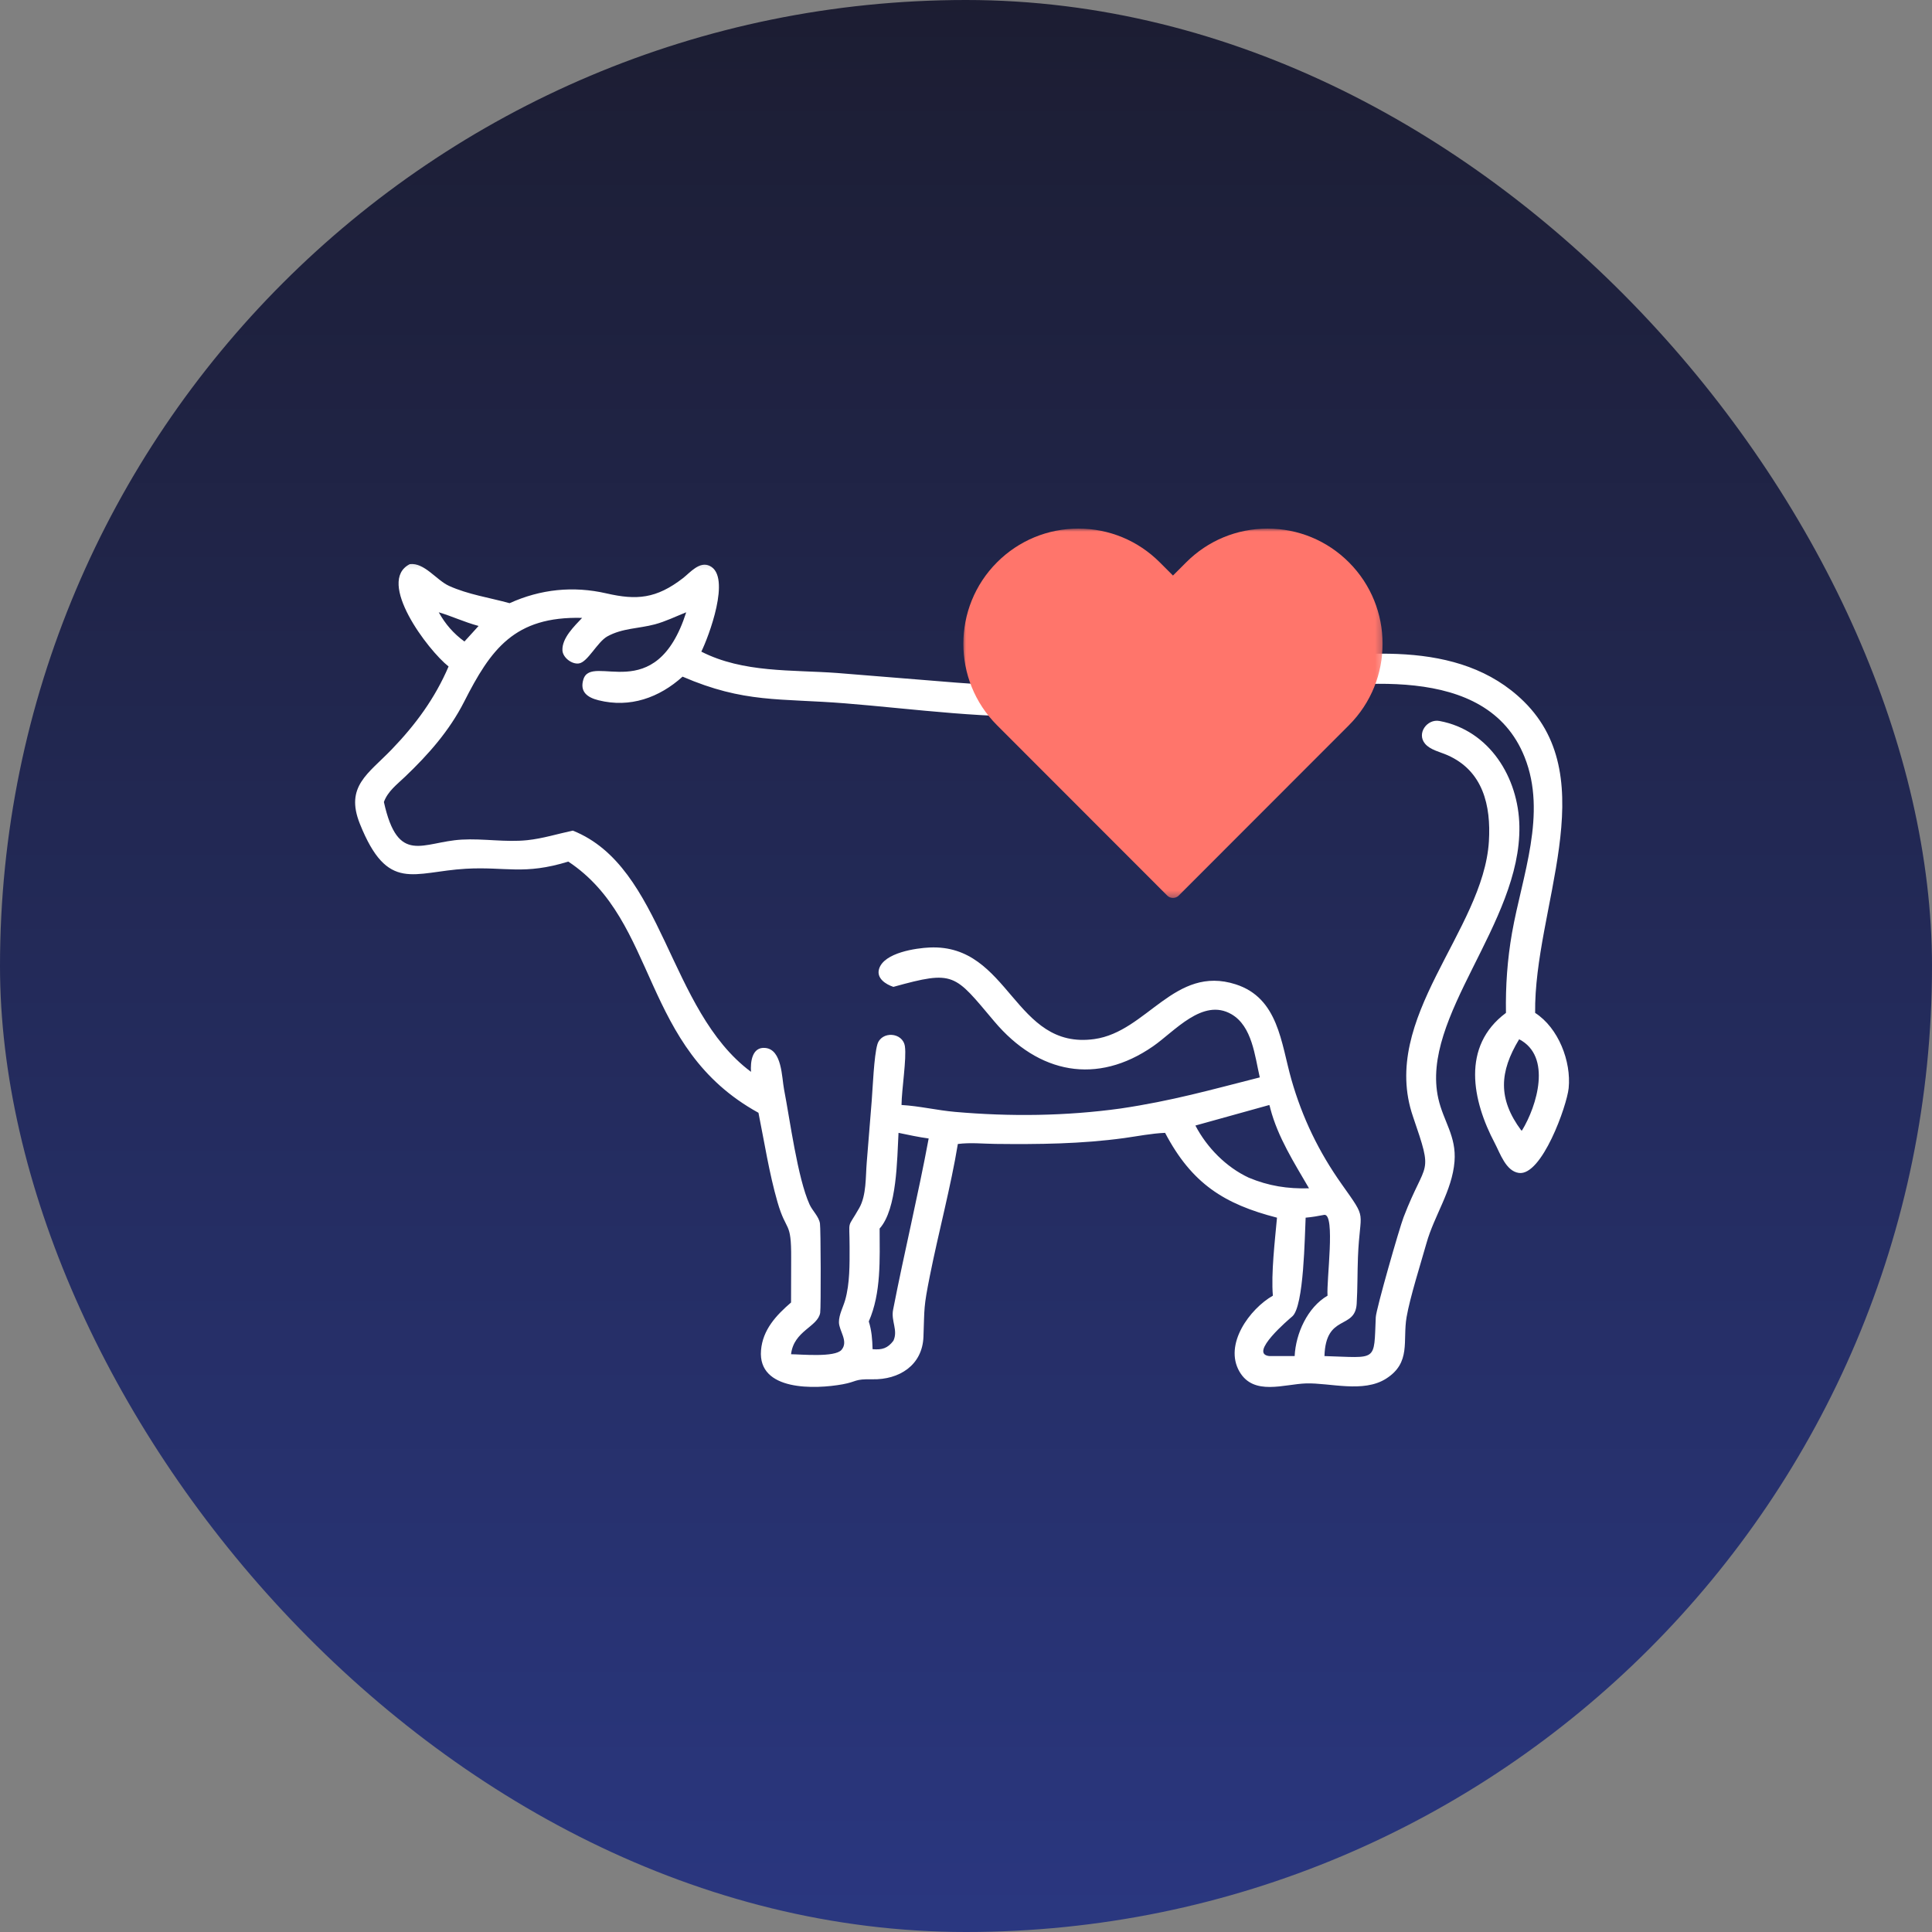
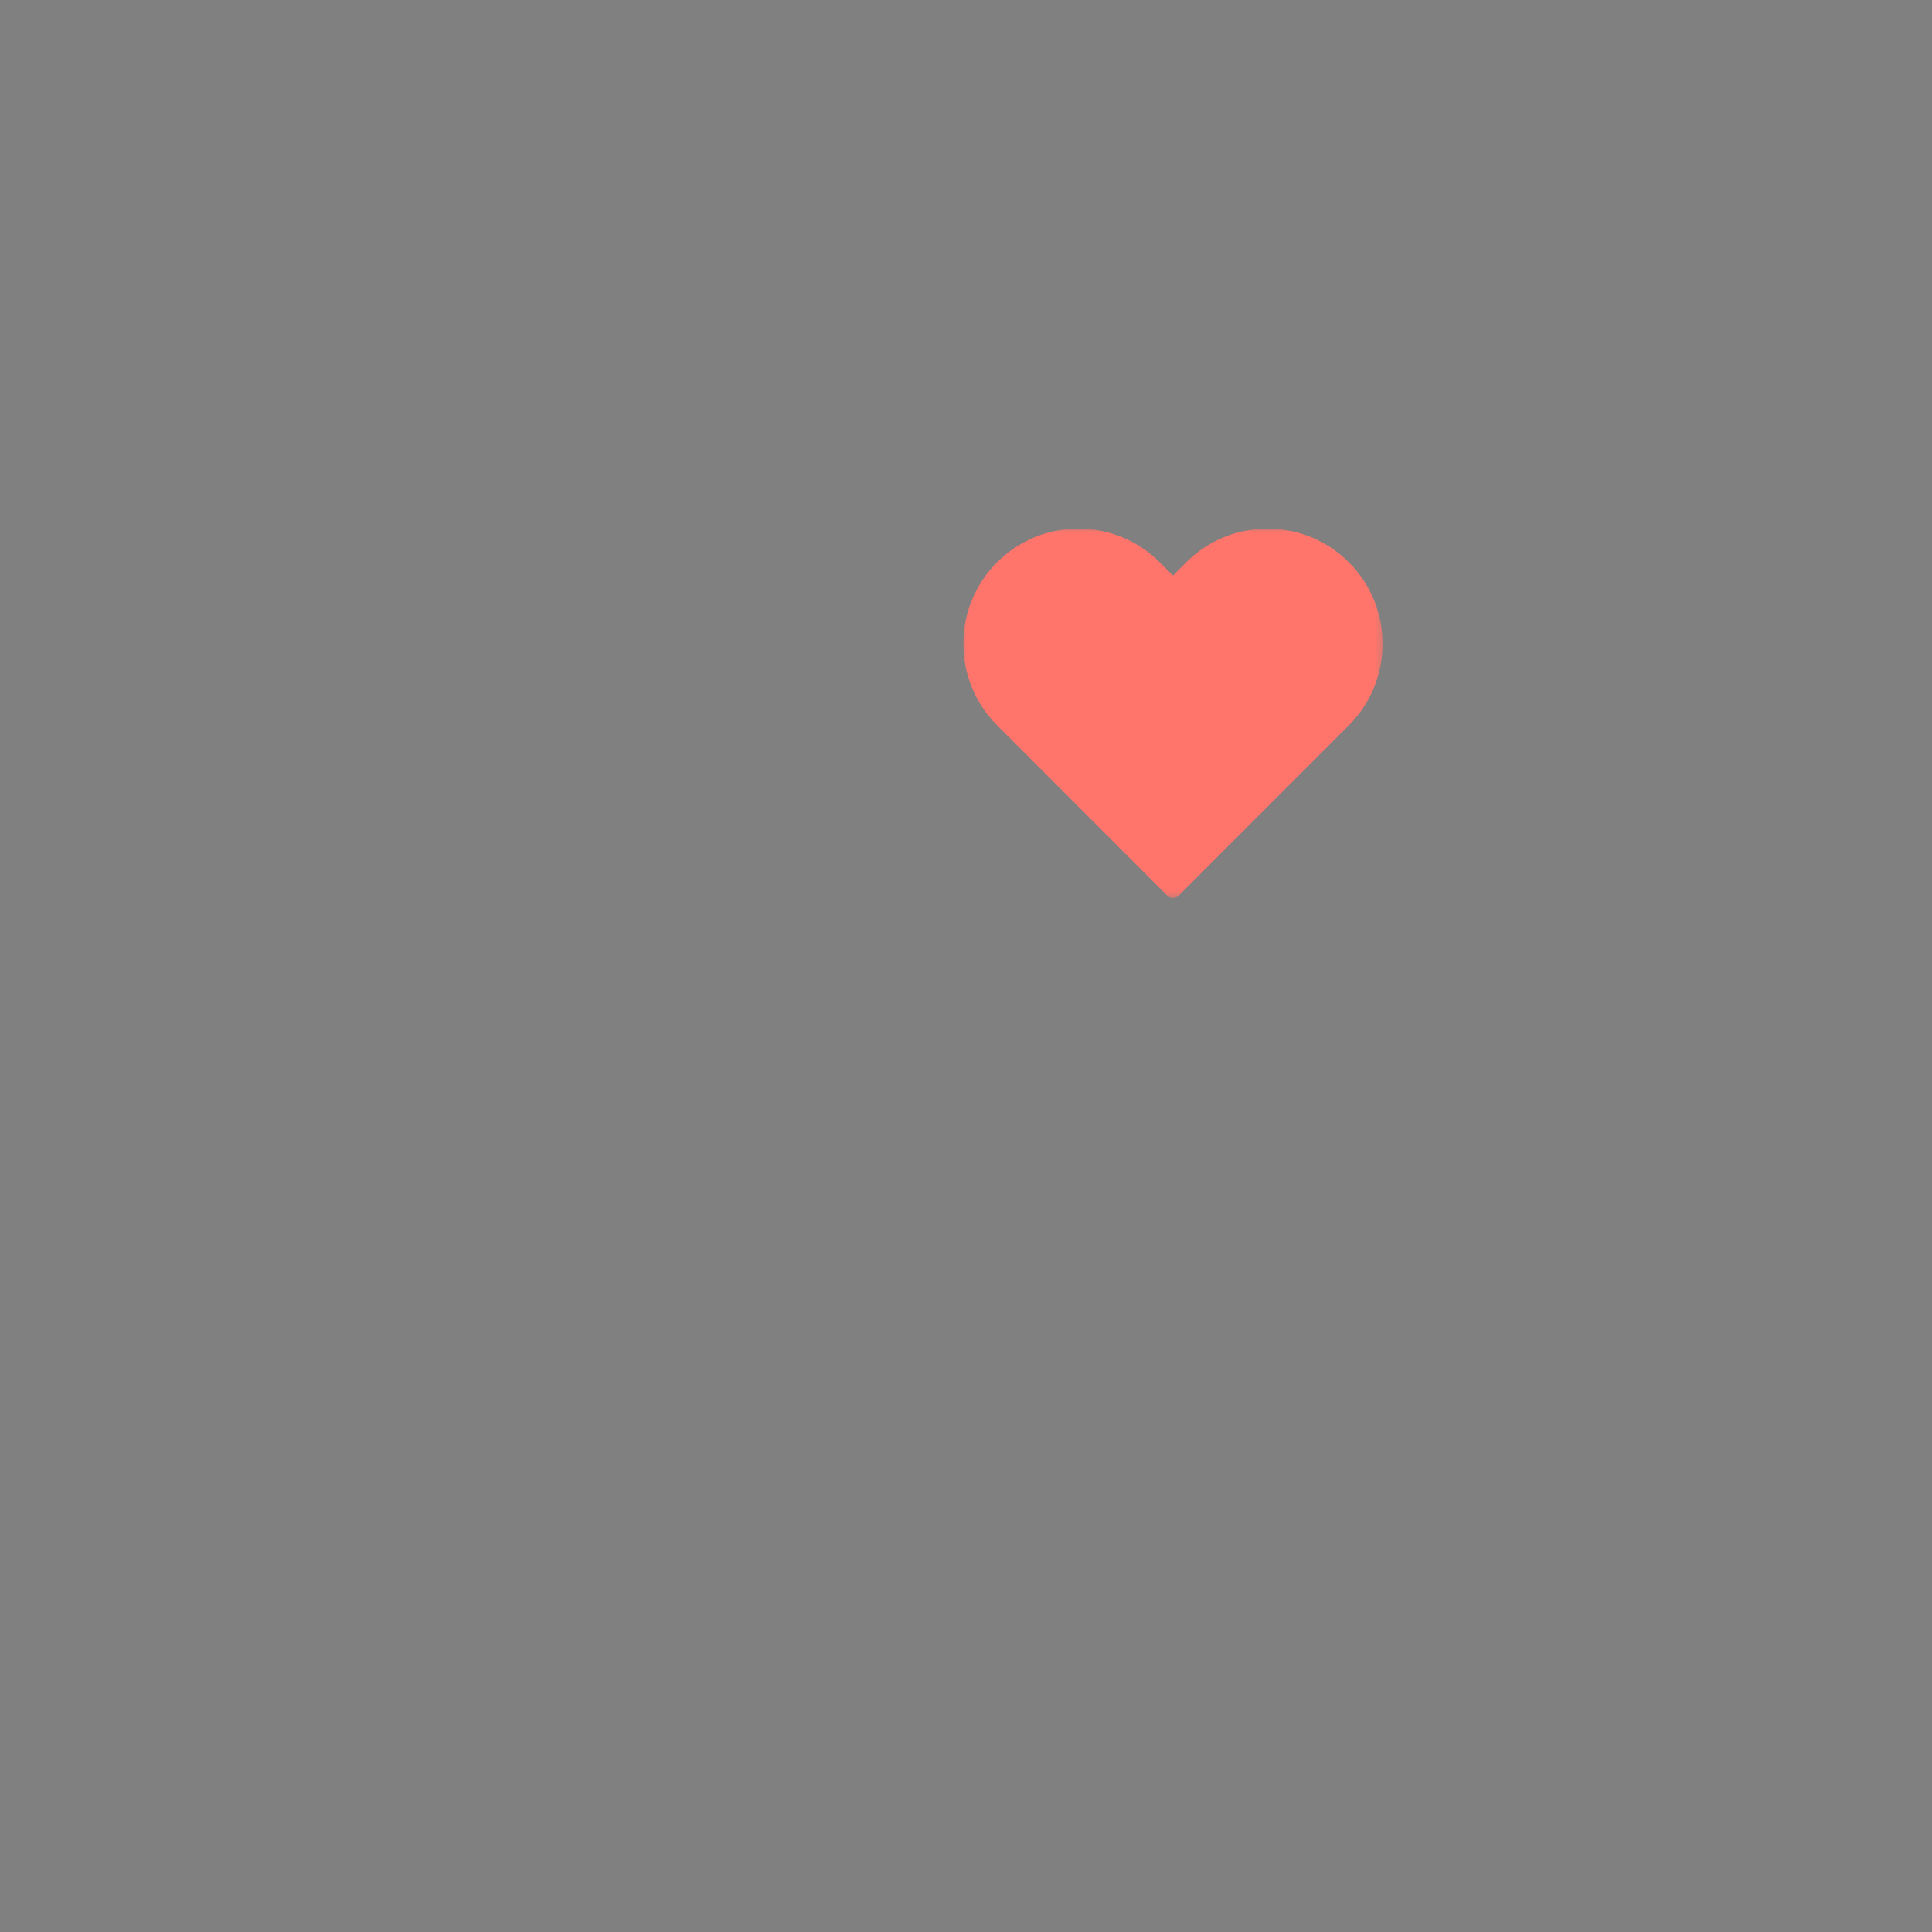
<svg xmlns="http://www.w3.org/2000/svg" width="307" height="307" viewBox="0 0 307 307" fill="none">
  <rect x="0" y="0" width="307" height="307" fill="#808080" stroke="none" />
-   <rect width="307" height="307" rx="153.5" fill="url(#paint0_linear_201_1724)" />
  <mask id="mask0_201_1724" style="mask-type:luminance" maskUnits="userSpaceOnUse" x="55" y="89" width="196" height="133">
-     <path d="M55 89.133H250.251V221.765H55V89.133Z" fill="white" />
-   </mask>
+     </mask>
  <g mask="url(#mask0_201_1724)">
    <path d="M71.281 105.906C68.003 103.332 59.721 92.386 65.113 89.645C67.437 89.353 69.332 92.183 71.358 93.101C74.379 94.472 77.787 94.966 80.975 95.848C85.897 93.619 91.081 93.077 96.372 94.293C101.145 95.389 104.273 95.157 108.528 91.868C109.672 90.98 111.143 89.133 112.782 89.925C116.262 91.594 112.562 101.288 111.441 103.546C118.115 106.949 125.819 106.407 133.071 106.943L151.996 108.474C163.347 109.344 170.545 108.933 181.955 107.694L202.62 105.298C215.556 103.761 231.799 101.282 242.143 111.465C254.865 123.984 243.74 144.393 243.937 160.951C247.649 163.341 249.693 168.668 249.264 172.916C248.984 175.699 245.003 186.895 241.351 186.383C239.283 186.097 238.371 183.254 237.525 181.652C233.956 174.907 232.162 166.261 239.301 160.951C239.229 156.667 239.521 152.484 240.26 148.26C241.857 139.179 245.873 129.329 242.256 120.284C236.19 105.12 215.055 108.623 202.548 110.029C191.215 111.305 179.906 112.991 168.519 113.718C157.71 114.403 145.107 112.627 134.287 111.763C123.877 110.929 118.276 111.757 108.462 107.521C104.75 110.87 100.114 112.526 95.109 111.275C93.351 110.84 92.088 109.94 92.702 107.956C94.019 103.672 104.184 112.502 109.04 97.296C107.401 97.945 105.745 98.762 104.041 99.215C101.491 99.894 98.91 99.804 96.515 101.121C94.906 102.015 93.393 105.221 91.987 105.423C90.866 105.59 89.418 104.488 89.371 103.326C89.299 101.372 91.26 99.507 92.499 98.184C81.726 97.904 77.978 103.189 73.747 111.519C71.4 116.131 68.081 119.879 64.38 123.412C63.087 124.652 61.634 125.712 61.002 127.44C63.242 137.582 67.151 133.774 73.366 133.417C76.84 133.22 80.326 133.87 83.782 133.506C86.237 133.25 88.614 132.499 91.021 131.987C105.525 137.773 106.12 160.499 119.337 170.318C119.229 168.799 119.48 166.296 121.625 166.523C124.276 166.797 124.217 171.194 124.592 173.131C125.51 177.838 126.737 187.211 128.644 191.4C129.097 192.401 130.122 193.301 130.294 194.409C130.425 195.255 130.461 207.834 130.33 208.608C129.943 210.867 126.135 211.439 125.7 215.193C127.244 215.198 132.672 215.735 133.721 214.495C134.877 213.137 133.315 211.474 133.309 210.098C133.303 208.912 133.977 207.709 134.299 206.582C135.049 203.955 135.008 200.85 135.002 198.151C135.002 193.491 134.531 195.493 136.545 191.942C137.689 189.916 137.54 186.979 137.725 184.738L138.517 174.924C138.684 172.809 138.875 167.834 139.411 165.975C140.043 163.782 143.463 163.996 143.791 166.267C144.077 168.227 143.284 173.059 143.254 175.586C146.097 175.747 148.909 176.432 151.757 176.682C160.516 177.451 169.341 177.35 178.052 176.146C186.269 174.93 192.401 173.173 200.183 171.2C199.396 167.798 198.973 163.067 195.678 161.16C191.114 158.526 186.657 163.883 183.231 166.255C174.328 172.428 165.045 170.664 157.996 162.304C151.62 154.749 151.692 154.117 141.961 156.816C140.74 156.411 139.226 155.446 139.691 153.944C140.49 151.376 145.56 150.655 147.729 150.56C160.493 149.994 161.088 166.904 173.905 165.111C182.265 163.943 186.645 153.301 196.351 156.411C203.156 158.598 203.549 165.718 205.206 171.54C206.94 177.618 209.567 183.046 213.208 188.182C217.403 194.105 216.086 192.014 215.782 199.772C215.687 202.239 215.729 204.723 215.58 207.184C215.318 211.361 210.658 208.716 210.461 215.484C218.952 215.729 218.303 216.503 218.613 209.323C218.666 208.03 222.384 195.1 223.034 193.414C226.621 184.065 227.854 187.122 224.524 177.415C219.155 161.744 235.726 147.95 236.59 133.685C236.935 127.989 235.66 122.495 230.005 119.998C228.849 119.486 227.264 119.17 226.436 118.169C225.072 116.53 226.782 114.2 228.73 114.564C236.691 116.036 241.297 123.567 241.434 131.266C241.714 146.758 225.632 161.535 228.552 174.561C229.362 178.178 231.447 180.543 231.126 184.571C230.756 189.213 227.902 193.152 226.669 197.549C225.757 200.785 224.047 206.165 223.511 209.288C222.855 213.083 224.273 216.521 220.245 219.078C216.634 221.372 211.325 219.721 207.559 219.828C204.056 219.93 199.229 221.848 196.965 217.969C194.427 213.619 198.598 207.977 202.262 205.885C201.964 202.393 202.59 197.102 202.918 193.491C194.552 191.34 189.386 188.099 185.137 180.013C182.968 180.102 180.799 180.543 178.648 180.841C171.826 181.777 165.069 181.848 158.187 181.771C156.19 181.747 154.194 181.526 152.204 181.783C151.09 188.576 149.124 195.875 147.759 202.727C146.746 207.816 146.913 207.679 146.74 212.41C146.573 216.974 142.843 219.262 138.642 219.173C135.669 219.107 136.253 219.542 133.887 219.971C129.579 220.752 120.403 221.103 120.927 214.579C121.19 211.296 123.341 209.002 125.7 206.97L125.718 199.915C125.754 193.891 124.956 195.911 123.549 191.024C122.215 186.383 121.476 181.556 120.522 176.825C101.735 166.493 104.702 146.454 90.306 136.909C83.222 139.083 80.385 137.689 74.022 138.047C65.674 138.523 61.604 141.944 57.182 130.902C54.799 124.95 58.517 122.96 62.259 119.069C66.055 115.124 69.106 110.977 71.281 105.906ZM69.719 97.296C70.774 99.185 72.055 100.662 73.801 101.938L75.022 100.597L76.047 99.465C73.712 98.833 71.823 97.916 69.719 97.296ZM241.398 165.14C238.258 170.324 237.996 174.597 241.732 179.626L241.851 179.632C244.229 175.735 246.63 167.852 241.398 165.14ZM201.702 175.586L189.952 178.851C191.787 182.361 194.832 185.453 198.425 187.134C201.589 188.456 204.592 188.921 208.006 188.826C205.671 184.804 203.043 180.698 201.857 176.14C201.815 175.985 201.768 175.717 201.702 175.586ZM142.778 180.013C142.539 184.172 142.563 192.115 139.775 195.219C139.786 200.076 140.043 205.456 138.052 209.979C138.517 211.48 138.613 212.833 138.654 214.388C140.168 214.525 141.056 214.245 141.961 213.053C142.742 211.397 141.562 209.931 141.914 208.132C143.683 199.039 145.876 190.012 147.568 180.907C145.96 180.692 144.369 180.341 142.778 180.013ZM210.461 193.038C209.466 193.229 208.483 193.408 207.47 193.491C207.321 196.298 207.214 207.577 205.349 209.18C204.908 209.556 198.306 215.121 201.702 215.484H205.724C205.897 211.903 207.756 207.75 210.95 205.885C210.765 203.412 212.219 192.985 210.461 193.038Z" fill="white" />
  </g>
  <mask id="mask1_201_1724" style="mask-type:luminance" maskUnits="userSpaceOnUse" x="153" y="84" width="67" height="59">
    <path d="M153 84H219.762V142.687H153V84Z" fill="white" />
  </mask>
  <g mask="url(#mask1_201_1724)">
    <path d="M214.349 89.357C210.895 85.901 206.301 83.997 201.418 83.997C196.533 83.997 191.94 85.9 188.487 89.357L186.388 91.455L184.29 89.356C180.837 85.9 176.244 83.996 171.358 83.996C166.474 83.996 161.881 85.898 158.427 89.356C151.296 96.493 151.296 108.103 158.427 115.239L185.48 142.313C185.731 142.563 186.059 142.689 186.388 142.689C186.717 142.689 187.045 142.563 187.296 142.313L214.349 115.239C221.48 108.104 221.48 96.493 214.349 89.357Z" fill="#FF756B" />
  </g>
  <defs>
    <linearGradient id="paint0_linear_201_1724" x1="153.5" y1="0" x2="153.5" y2="307" gradientUnits="userSpaceOnUse">
      <stop stop-color="#1C1D32" />
      <stop offset="1" stop-color="#2A3780" />
    </linearGradient>
  </defs>
</svg>